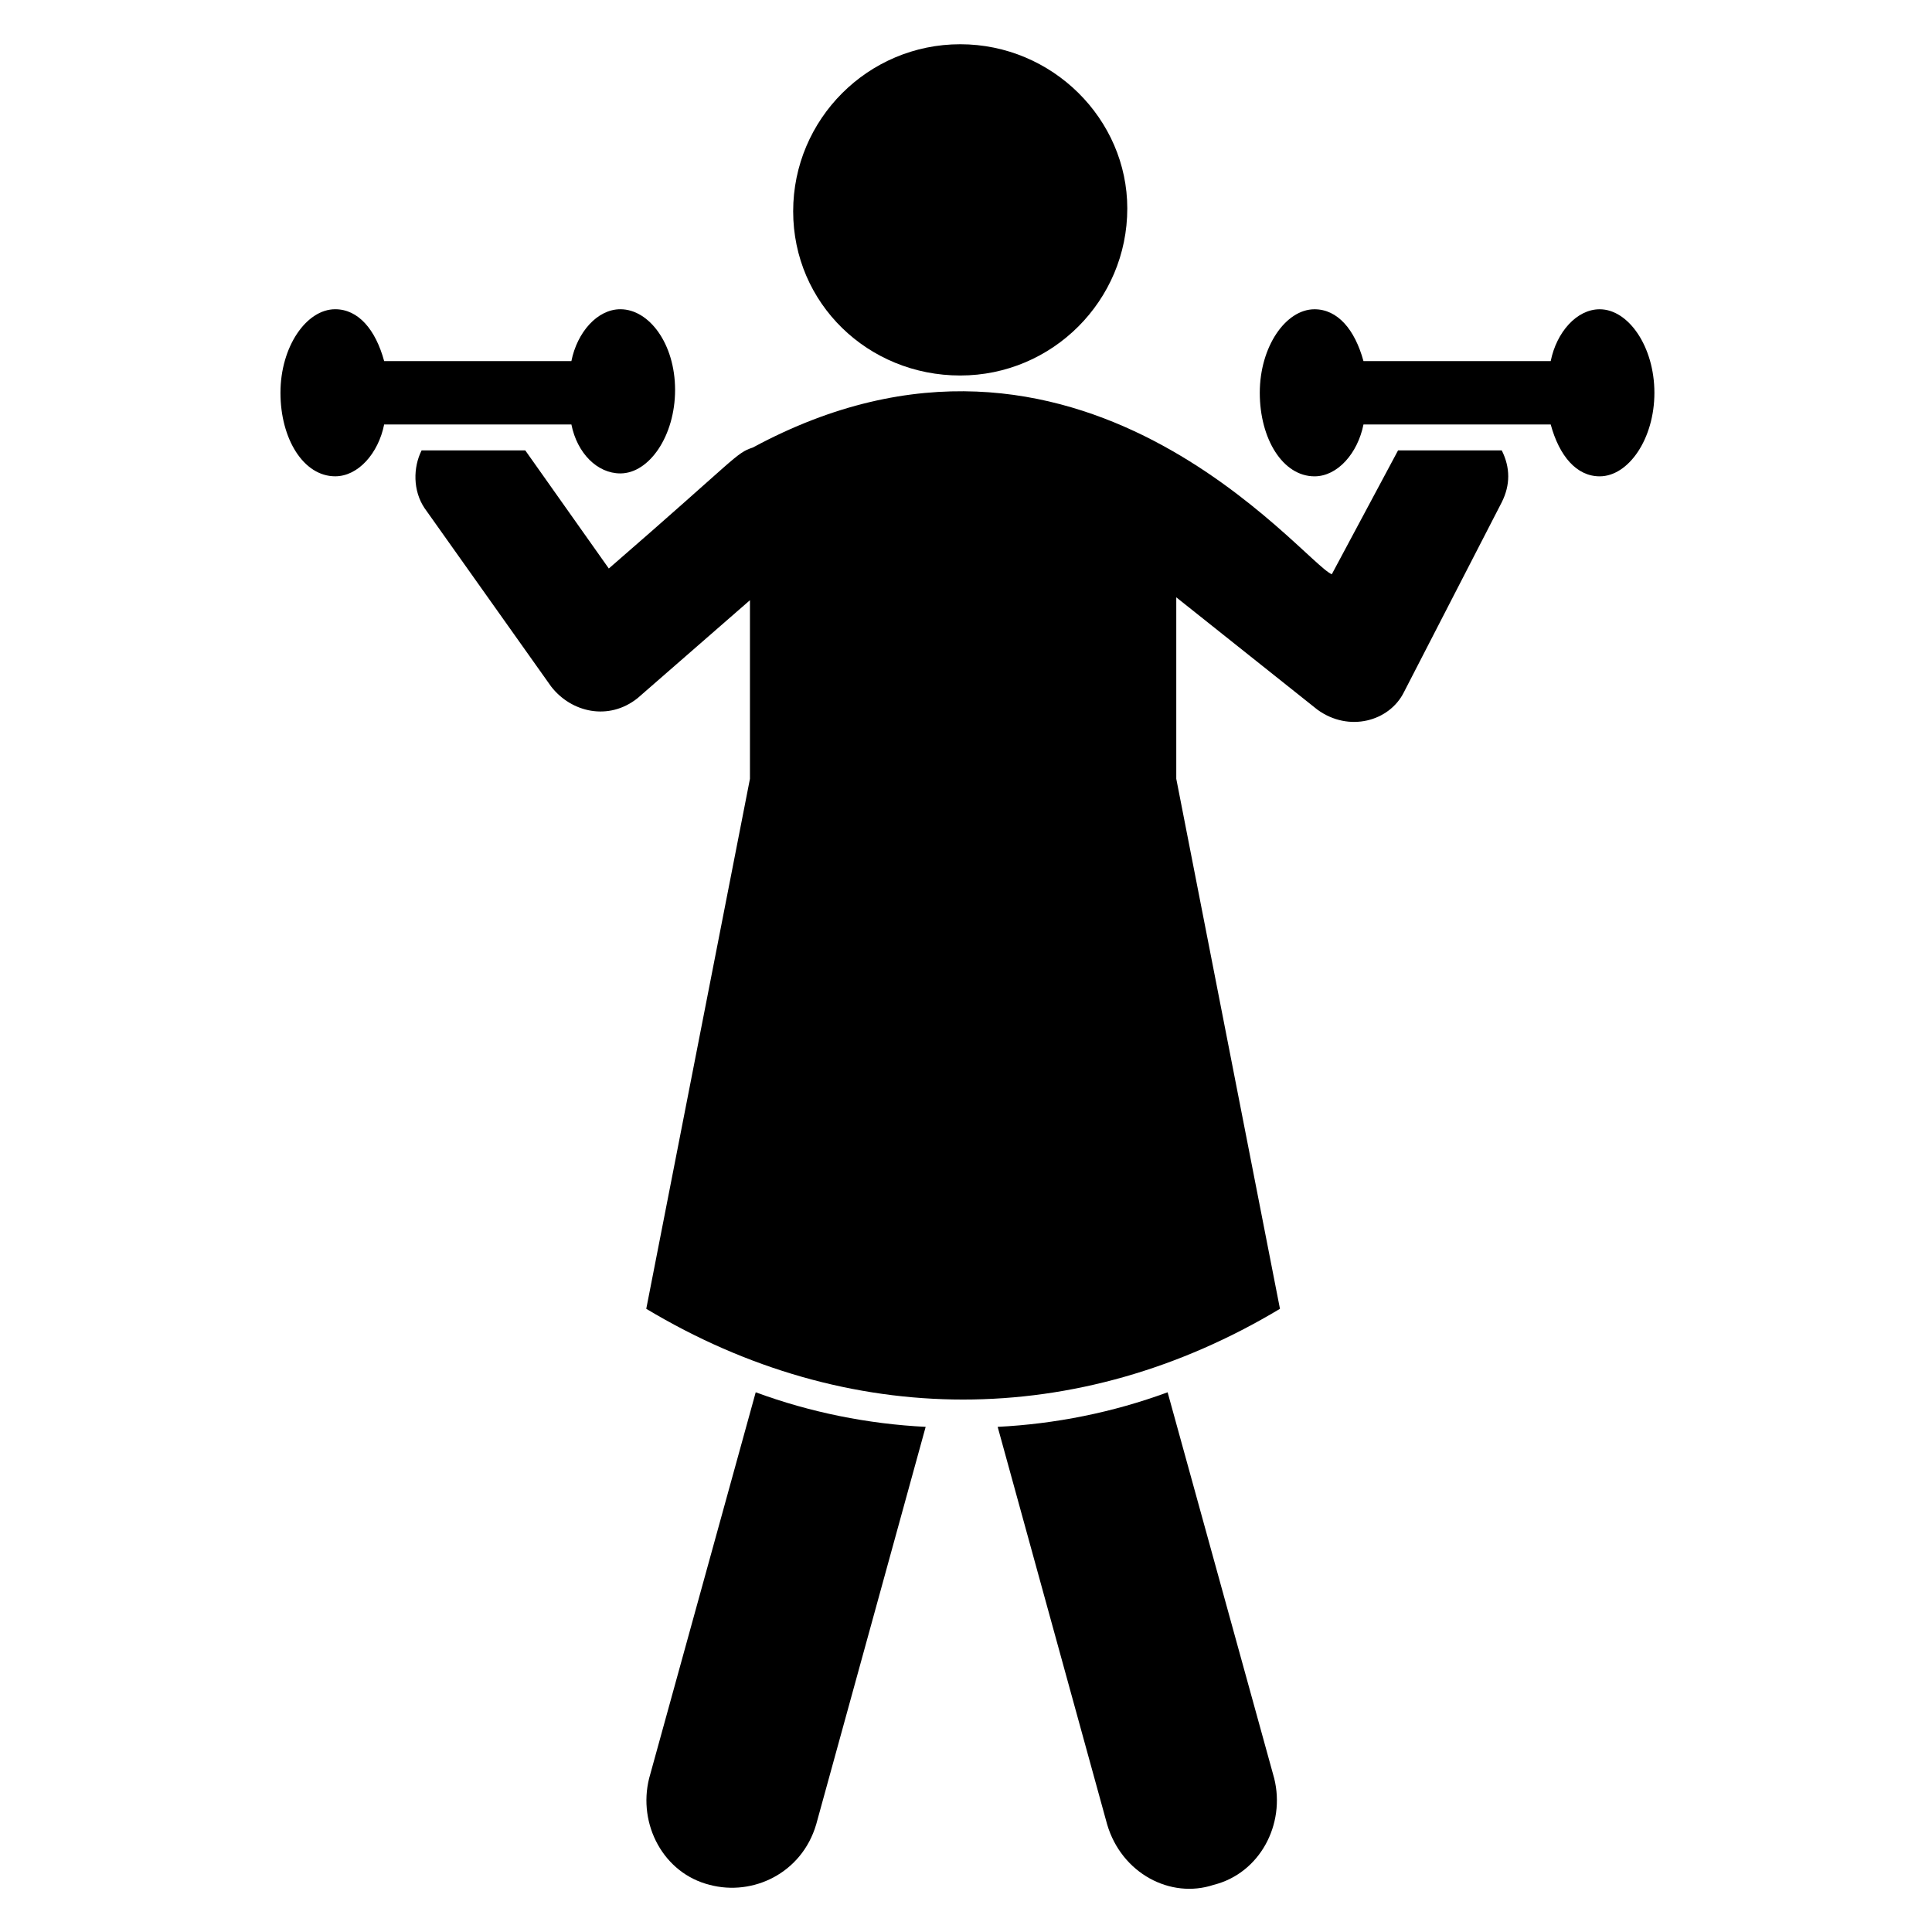
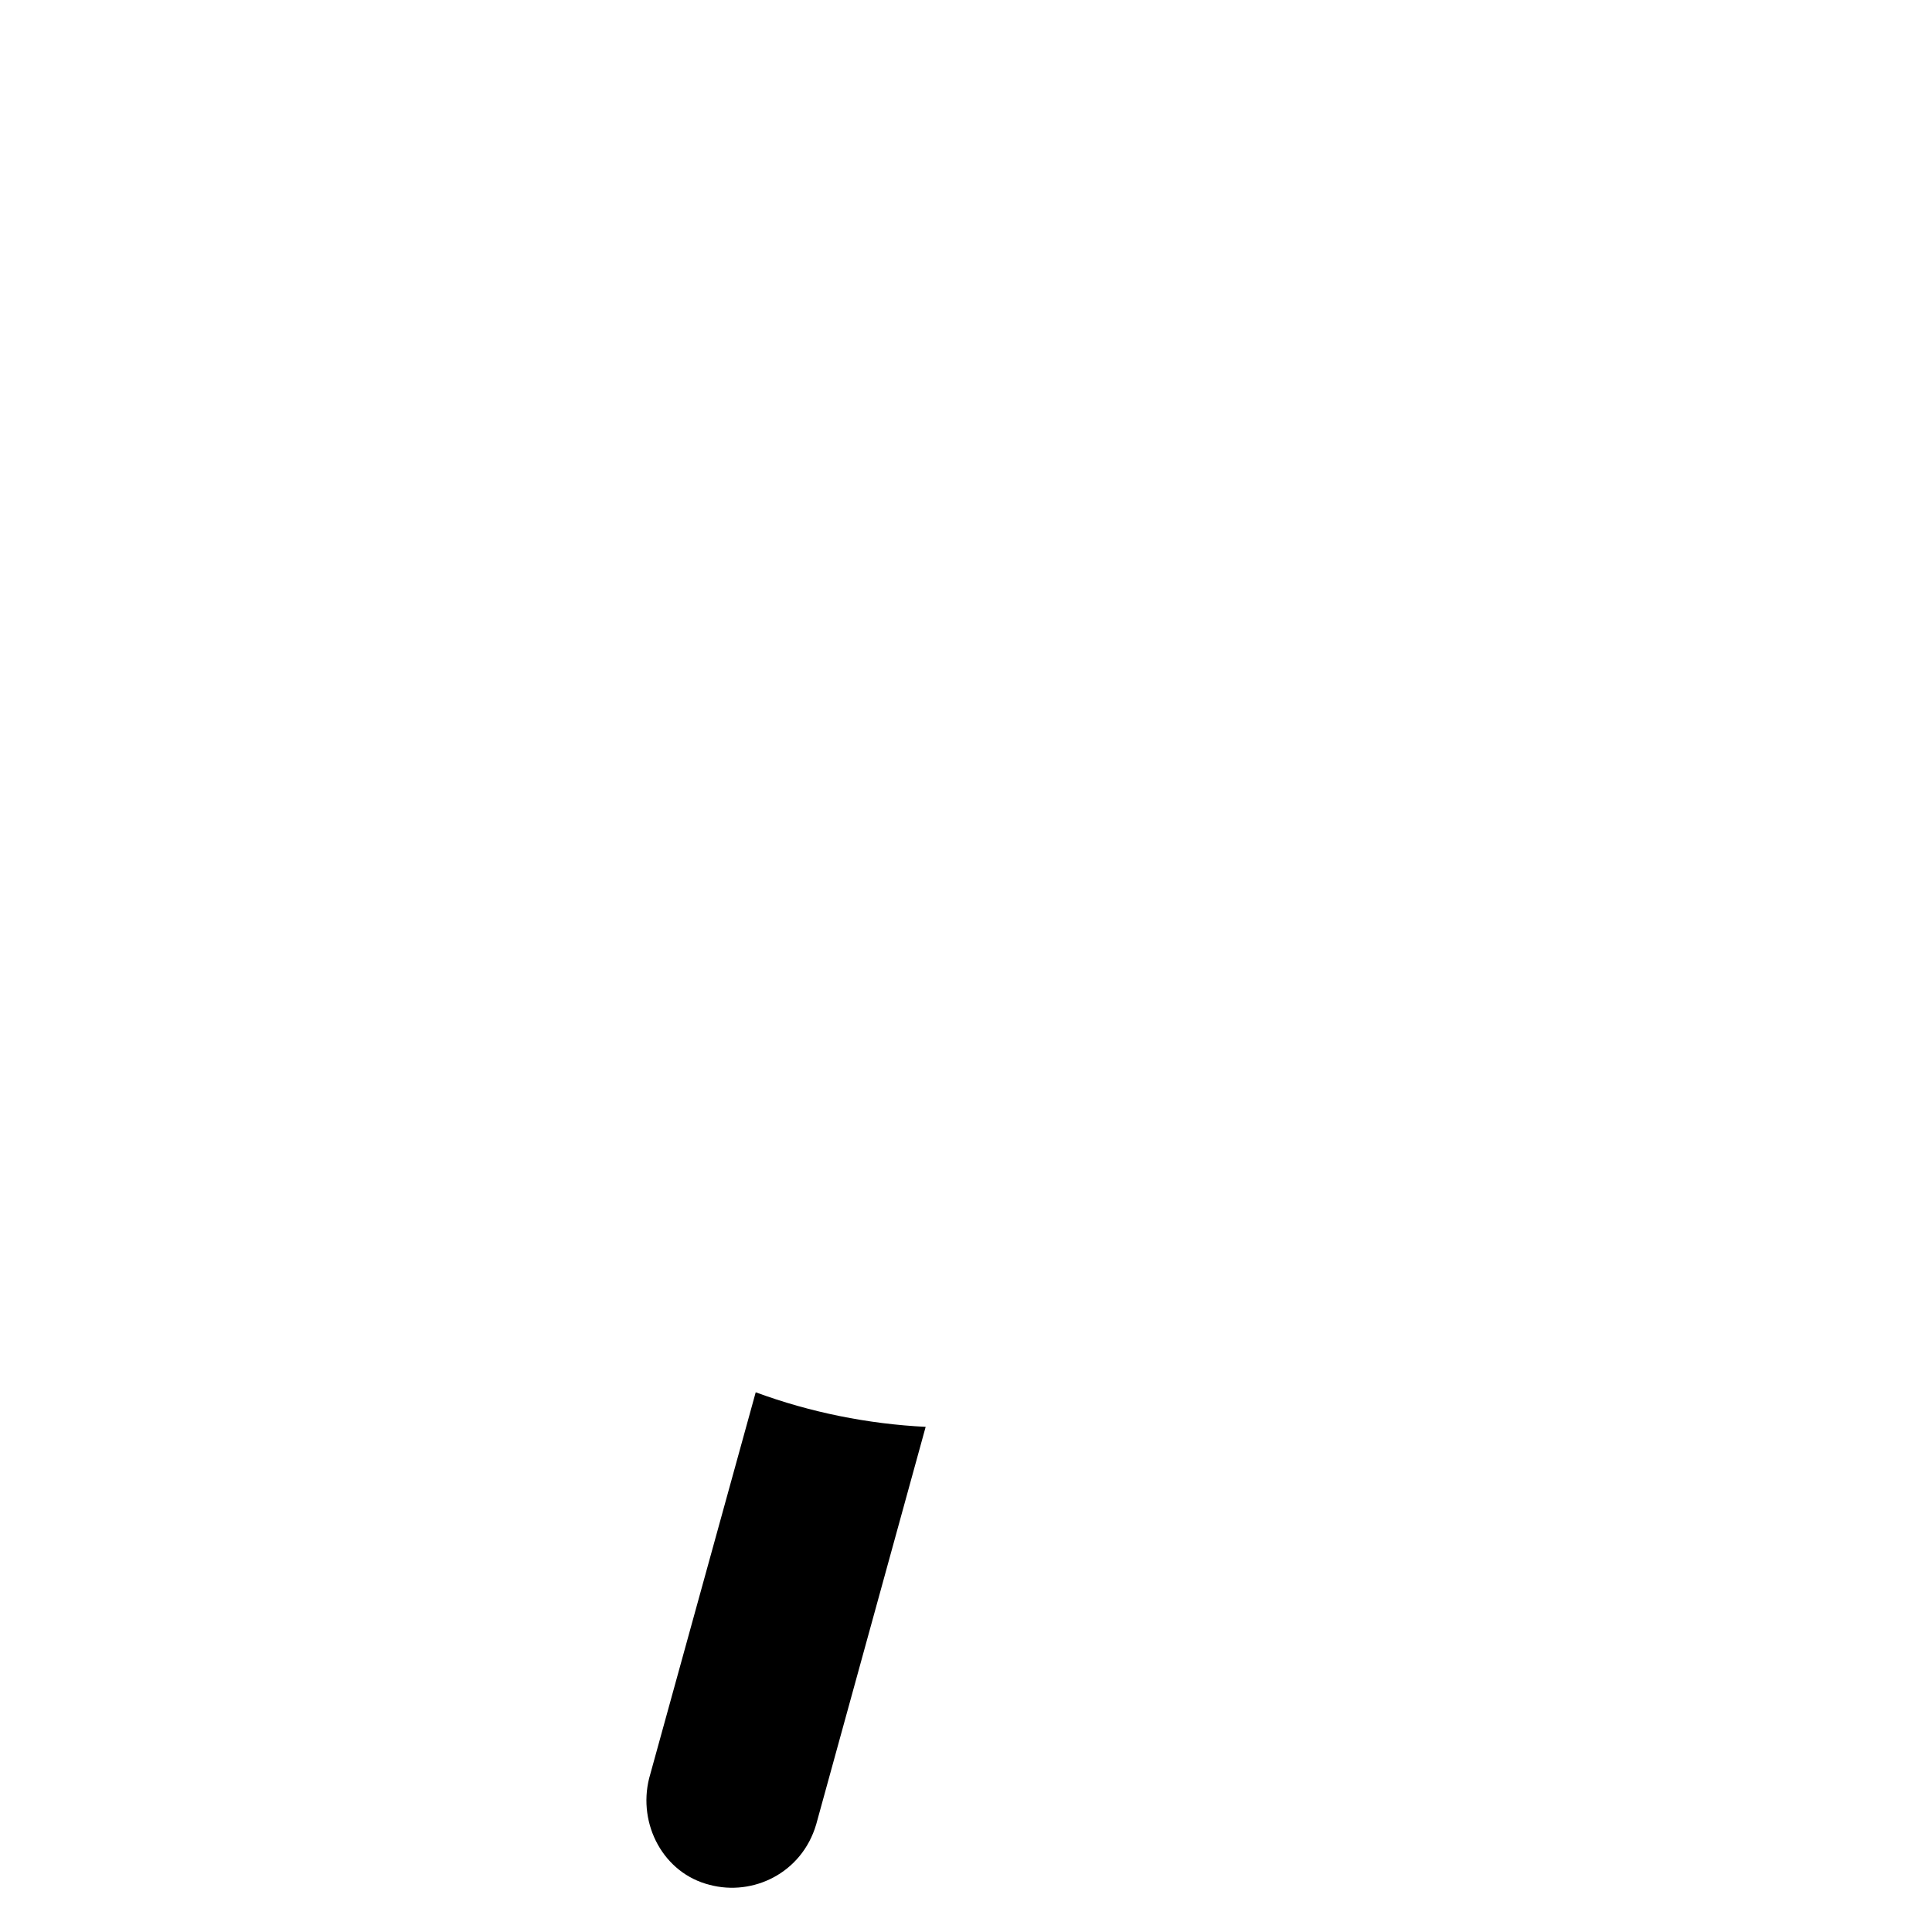
<svg xmlns="http://www.w3.org/2000/svg" fill="#000000" width="800px" height="800px" version="1.1" viewBox="144 144 512 512">
  <g>
    <path d="m316.03 615.26c-3.055 12.215 3.816 25.191 16.031 28.242 11.449 3.055 24.426-3.055 28.242-16.031l29.008-105.34c-15.266-0.762-30.535-3.816-45.039-9.16z" />
-     <path d="m453.43 512.97c-14.504 5.344-29.77 8.398-45.039 9.16l29.008 105.34c3.816 12.977 16.793 19.848 28.242 16.031 12.215-3.055 19.082-16.031 16.031-28.242z" />
-     <path d="m514.5 263.36-17.559 32.824c-7.633-3.055-67.176-80.152-153.43-33.586-4.582 1.527-3.816 2.289-38.168 32.062l-22.137-31.297h-27.48c-2.289 4.582-2.289 10.688 0.762 15.266l33.586 47.328c5.344 6.871 15.266 9.16 22.902 3.055l29.77-25.953v47.328l-27.48 140.46c53.434 32.062 114.5 32.062 167.94 0l-27.48-140.46v-48.09l37.402 29.77c8.398 6.106 19.082 3.055 22.902-4.582l25.953-50.383c2.289-4.582 2.289-9.16 0-13.742z" />
-     <path d="m398.47 243.51c24.426 0 44.273-19.848 44.273-44.273 0-23.664-19.848-43.512-44.273-43.512-24.43 0-44.273 19.848-44.273 44.273 0 24.43 19.844 43.512 44.273 43.512z" />
-     <path d="m567.93 225.96c-6.106 0-11.449 6.106-12.977 13.742h-49.617c-2.289-8.398-6.871-13.742-12.977-13.742-7.633 0-14.504 9.922-14.504 22.137s6.106 22.137 14.504 22.137c6.106 0 11.449-6.106 12.977-13.742h49.617c2.289 8.398 6.871 13.742 12.977 13.742 7.633 0 14.504-9.922 14.504-22.137s-6.867-22.137-14.504-22.137z" />
-     <path d="m308.4 269.46c7.633 0 14.504-9.922 14.504-22.137-0.004-12.211-6.871-21.371-14.504-21.371-6.106 0-11.449 6.106-12.977 13.742h-49.617c-2.289-8.398-6.871-13.742-12.977-13.742-7.633 0-14.504 9.922-14.504 22.137s6.106 22.137 14.504 22.137c6.106 0 11.449-6.106 12.977-13.742h49.617c1.523 7.633 6.867 12.977 12.977 12.977z" />
  </g>
</svg>